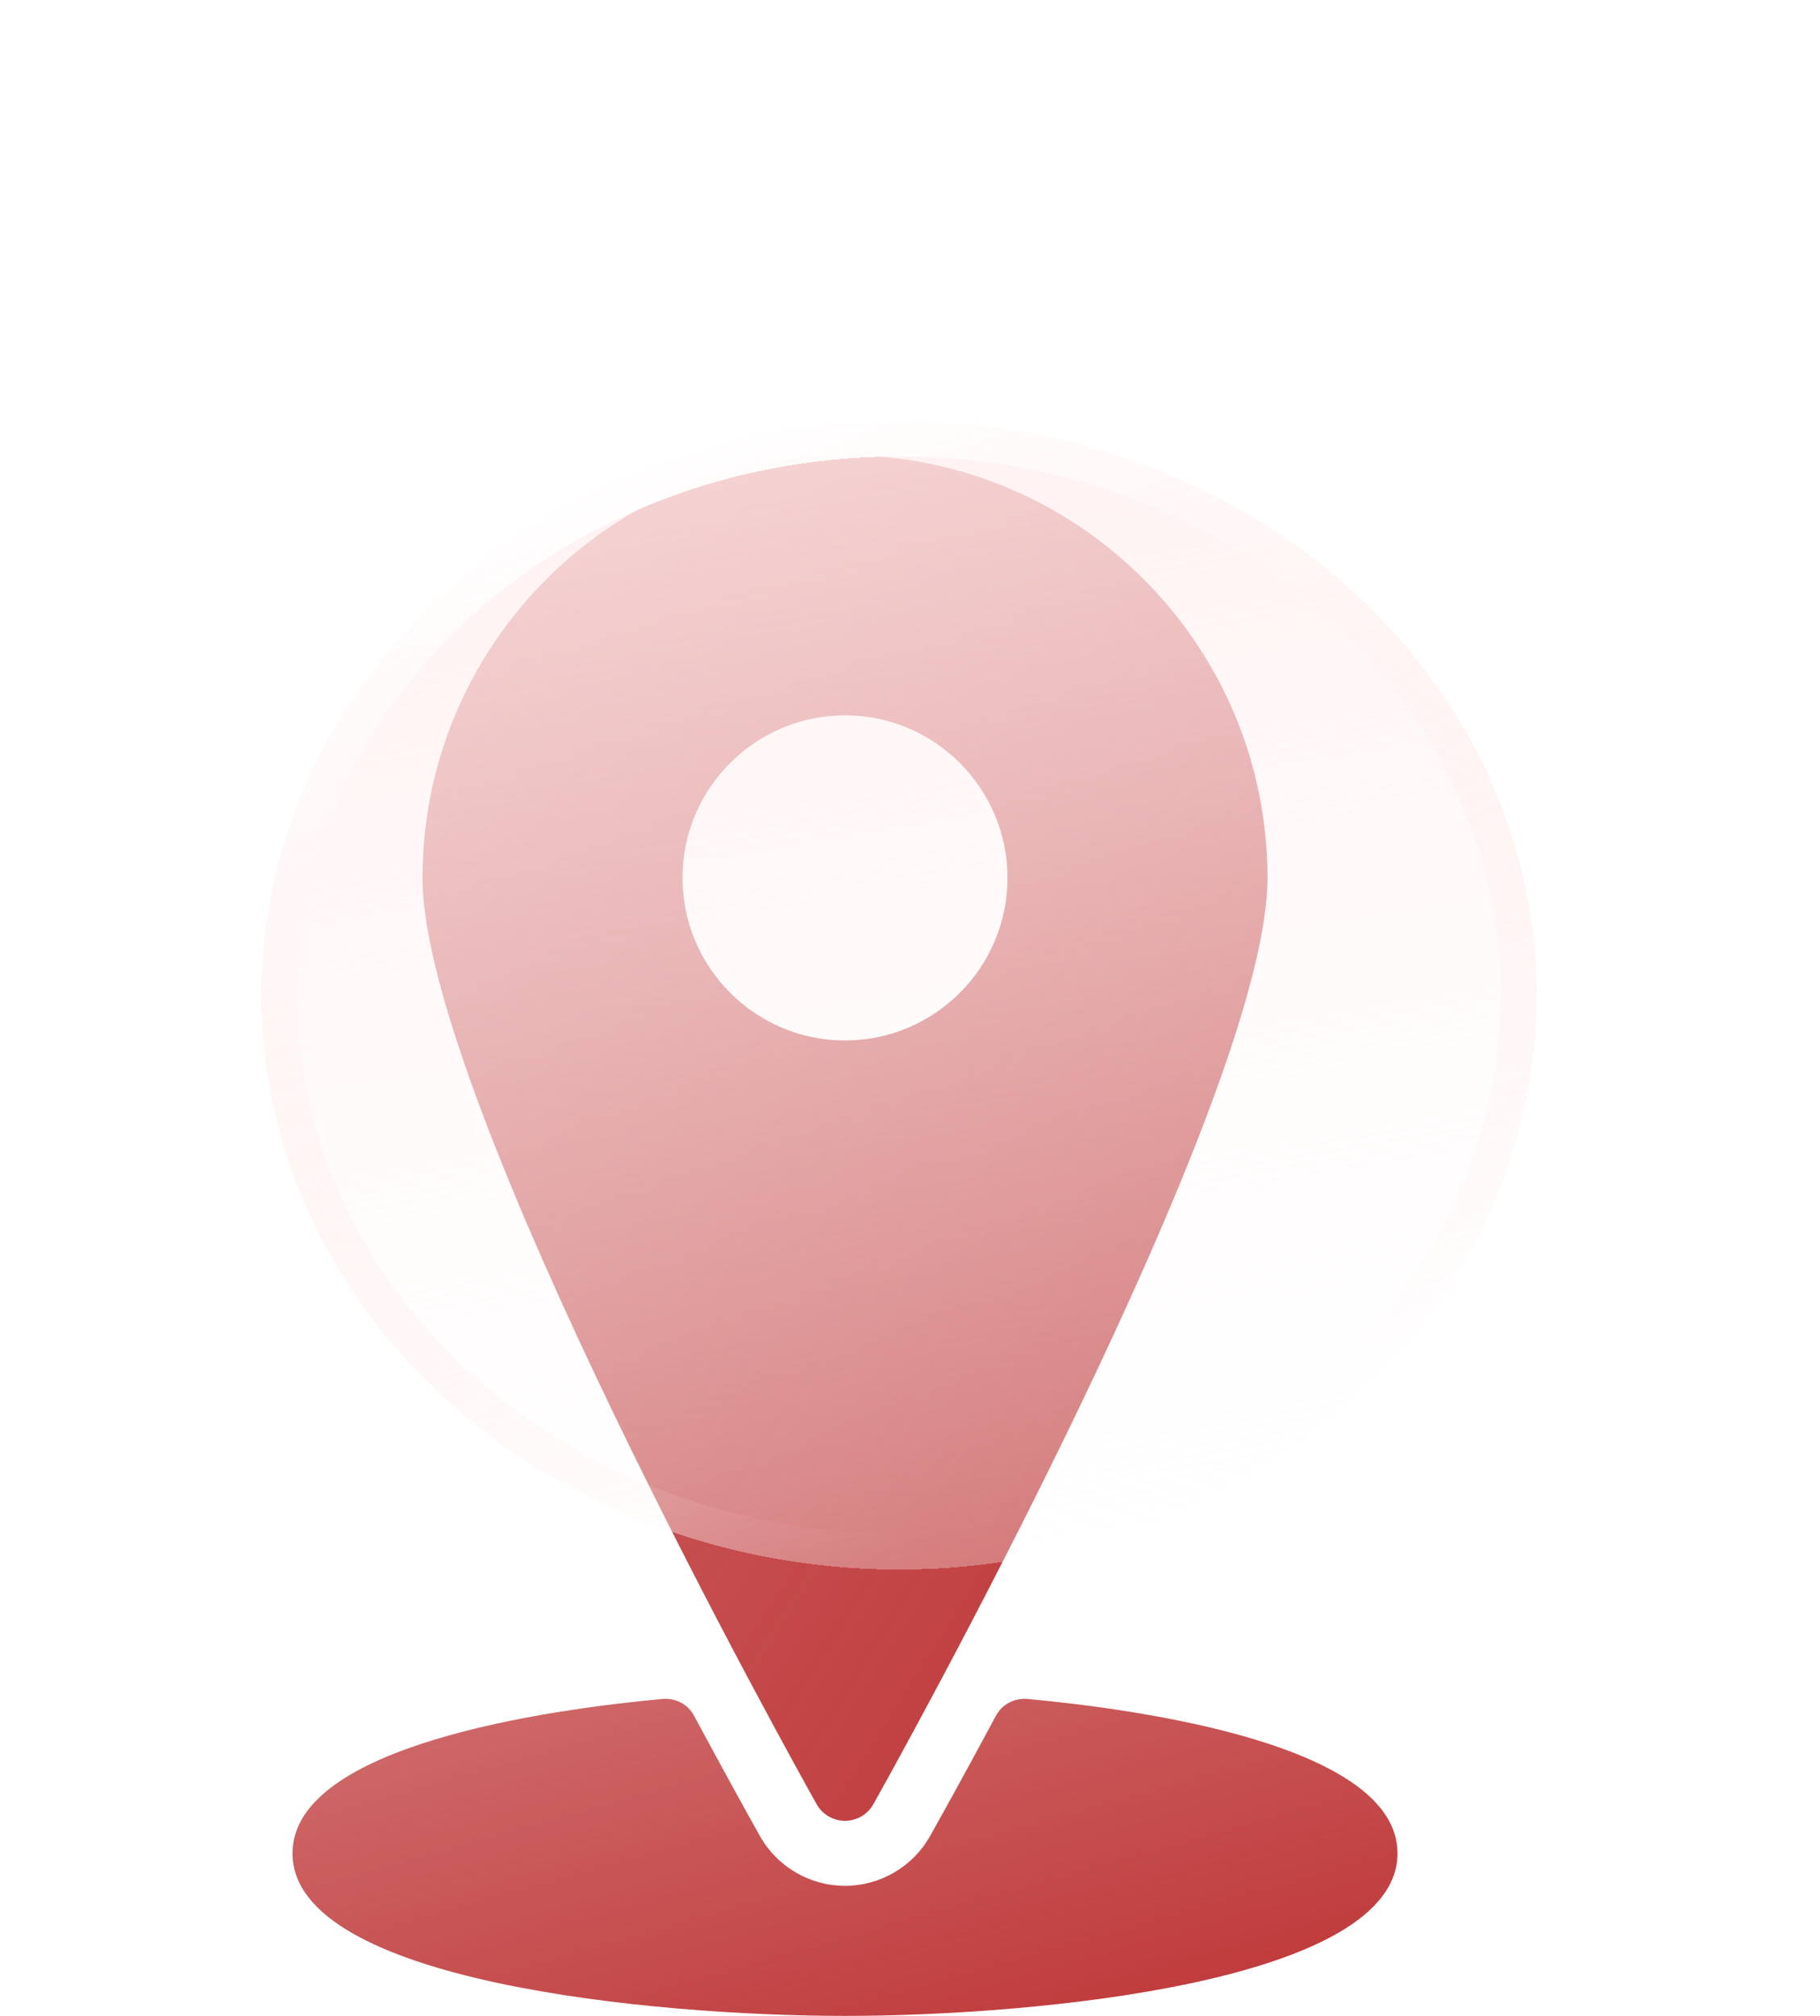
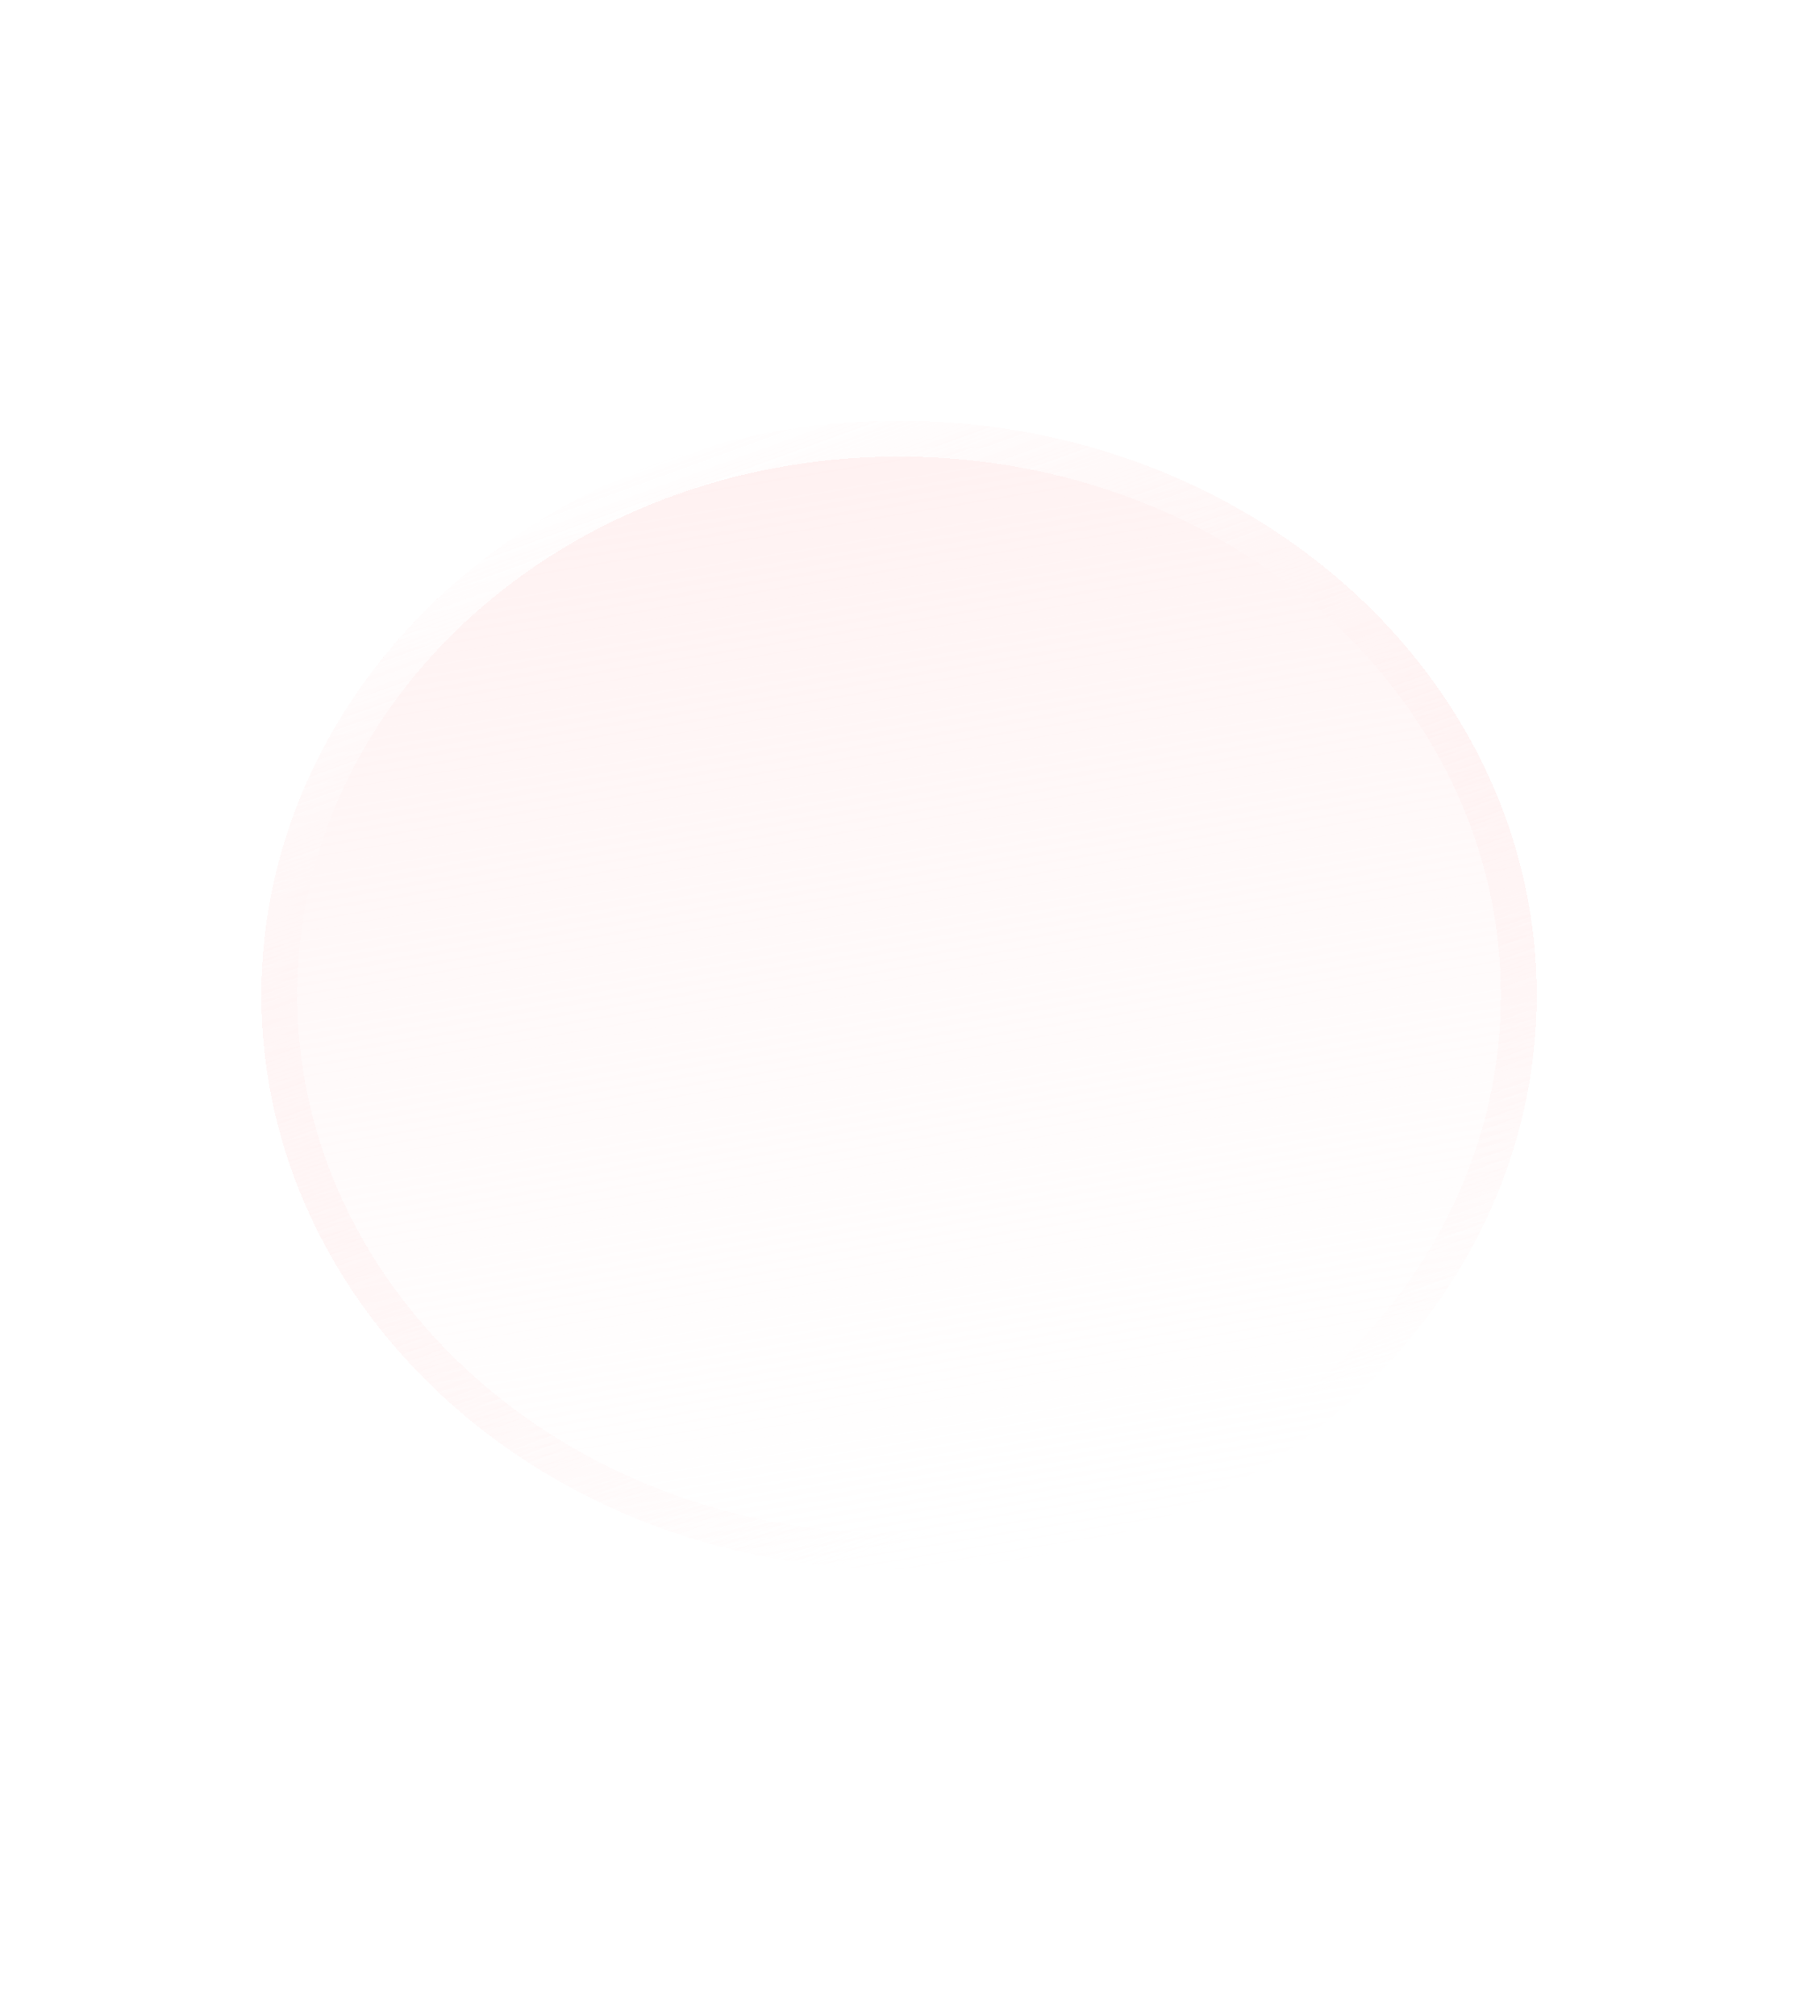
<svg xmlns="http://www.w3.org/2000/svg" width="56" height="62" viewBox="0 0 56 62" fill="none">
  <g clip-path="url(#clip0_726_717)">
    <path d="M26 14C18.832 14 13 19.832 13 27C13 33.81 24.632 54.608 25.128 55.49C25.304 55.806 25.638 56 26 56C26.362 56 26.696 55.804 26.872 55.49C27.368 54.608 39 33.812 39 27C39 19.832 33.168 14 26 14ZM26 32C23.242 32 21 29.756 21 27C21 24.244 23.242 22 26 22C28.758 22 31 24.244 31 27C31 29.756 28.758 32 26 32Z" fill="url(#paint0_linear_726_717)" />
    <path d="M31.612 52.252C31.196 52.222 30.826 52.424 30.64 52.776C29.746 54.444 29.022 55.748 28.618 56.468C28.086 57.414 27.082 58 26 58C24.918 58 23.914 57.414 23.382 56.468C22.978 55.748 22.256 54.444 21.36 52.776C21.172 52.424 20.814 52.22 20.388 52.252C16.964 52.566 9 53.66 9 57C9 60.956 20.12 62 26 62C31.88 62 43 60.956 43 57C43 53.66 35.036 52.568 31.612 52.252Z" fill="url(#paint1_linear_726_717)" />
  </g>
  <g filter="url(#filter0_bdi_726_717)">
    <ellipse cx="23.246" cy="20.667" rx="19.621" ry="17.667" fill="url(#paint2_linear_726_717)" shape-rendering="crispEdges" />
    <path d="M42.315 20.667C42.315 30.066 33.833 37.781 23.246 37.781C12.658 37.781 4.177 30.066 4.177 20.667C4.177 11.268 12.658 3.552 23.246 3.552C33.833 3.552 42.315 11.268 42.315 20.667Z" stroke="url(#paint3_linear_726_717)" stroke-width="1.104" shape-rendering="crispEdges" />
  </g>
  <defs>
    <filter id="filter0_bdi_726_717" x="-0.792" y="-1.417" width="55.805" height="53" filterUnits="userSpaceOnUse" color-interpolation-filters="sRGB">
      <feFlood flood-opacity="0" result="BackgroundImageFix" />
      <feGaussianBlur in="BackgroundImageFix" stdDeviation="2.208" />
      <feComposite in2="SourceAlpha" operator="in" result="effect1_backgroundBlur_726_717" />
      <feColorMatrix in="SourceAlpha" type="matrix" values="0 0 0 0 0 0 0 0 0 0 0 0 0 0 0 0 0 0 127 0" result="hardAlpha" />
      <feMorphology radius="1.104" operator="erode" in="SourceAlpha" result="effect2_dropShadow_726_717" />
      <feOffset dx="4.417" dy="5.521" />
      <feGaussianBlur stdDeviation="4.417" />
      <feComposite in2="hardAlpha" operator="out" />
      <feColorMatrix type="matrix" values="0 0 0 0 0 0 0 0 0 0 0 0 0 0 0 0 0 0 0.2 0" />
      <feBlend mode="normal" in2="effect1_backgroundBlur_726_717" result="effect2_dropShadow_726_717" />
      <feBlend mode="normal" in="SourceGraphic" in2="effect2_dropShadow_726_717" result="shape" />
      <feColorMatrix in="SourceAlpha" type="matrix" values="0 0 0 0 0 0 0 0 0 0 0 0 0 0 0 0 0 0 127 0" result="hardAlpha" />
      <feOffset dy="4.417" />
      <feGaussianBlur stdDeviation="8.281" />
      <feComposite in2="hardAlpha" operator="arithmetic" k2="-1" k3="1" />
      <feColorMatrix type="matrix" values="0 0 0 0 0 0 0 0 0 0 0 0 0 0 0 0 0 0 0.2 0" />
      <feBlend mode="normal" in2="shape" result="effect3_innerShadow_726_717" />
    </filter>
    <linearGradient id="paint0_linear_726_717" x1="13" y1="10.938" x2="52.9" y2="36.127" gradientUnits="userSpaceOnUse">
      <stop offset="0.036" stop-color="#BD3233" stop-opacity="0.71" />
      <stop offset="1" stop-color="#BD3233" />
    </linearGradient>
    <linearGradient id="paint1_linear_726_717" x1="9" y1="51.538" x2="14.348" y2="70.556" gradientUnits="userSpaceOnUse">
      <stop offset="0.036" stop-color="#BD3233" stop-opacity="0.71" />
      <stop offset="1" stop-color="#BD3233" />
    </linearGradient>
    <linearGradient id="paint2_linear_726_717" x1="28.385" y1="38.333" x2="22.669" y2="3.629" gradientUnits="userSpaceOnUse">
      <stop stop-color="white" stop-opacity="0.3" />
      <stop offset="1" stop-color="#FFEEEE" stop-opacity="0.8" />
    </linearGradient>
    <linearGradient id="paint3_linear_726_717" x1="14.662" y1="4.104" x2="26.406" y2="36.43" gradientUnits="userSpaceOnUse">
      <stop stop-color="white" />
      <stop offset="1" stop-color="#FFE1E1" stop-opacity="0" />
    </linearGradient>
    <clipPath id="clip0_726_717">
-       <rect width="48" height="48" fill="white" transform="translate(2 14)" />
-     </clipPath>
+       </clipPath>
  </defs>
</svg>